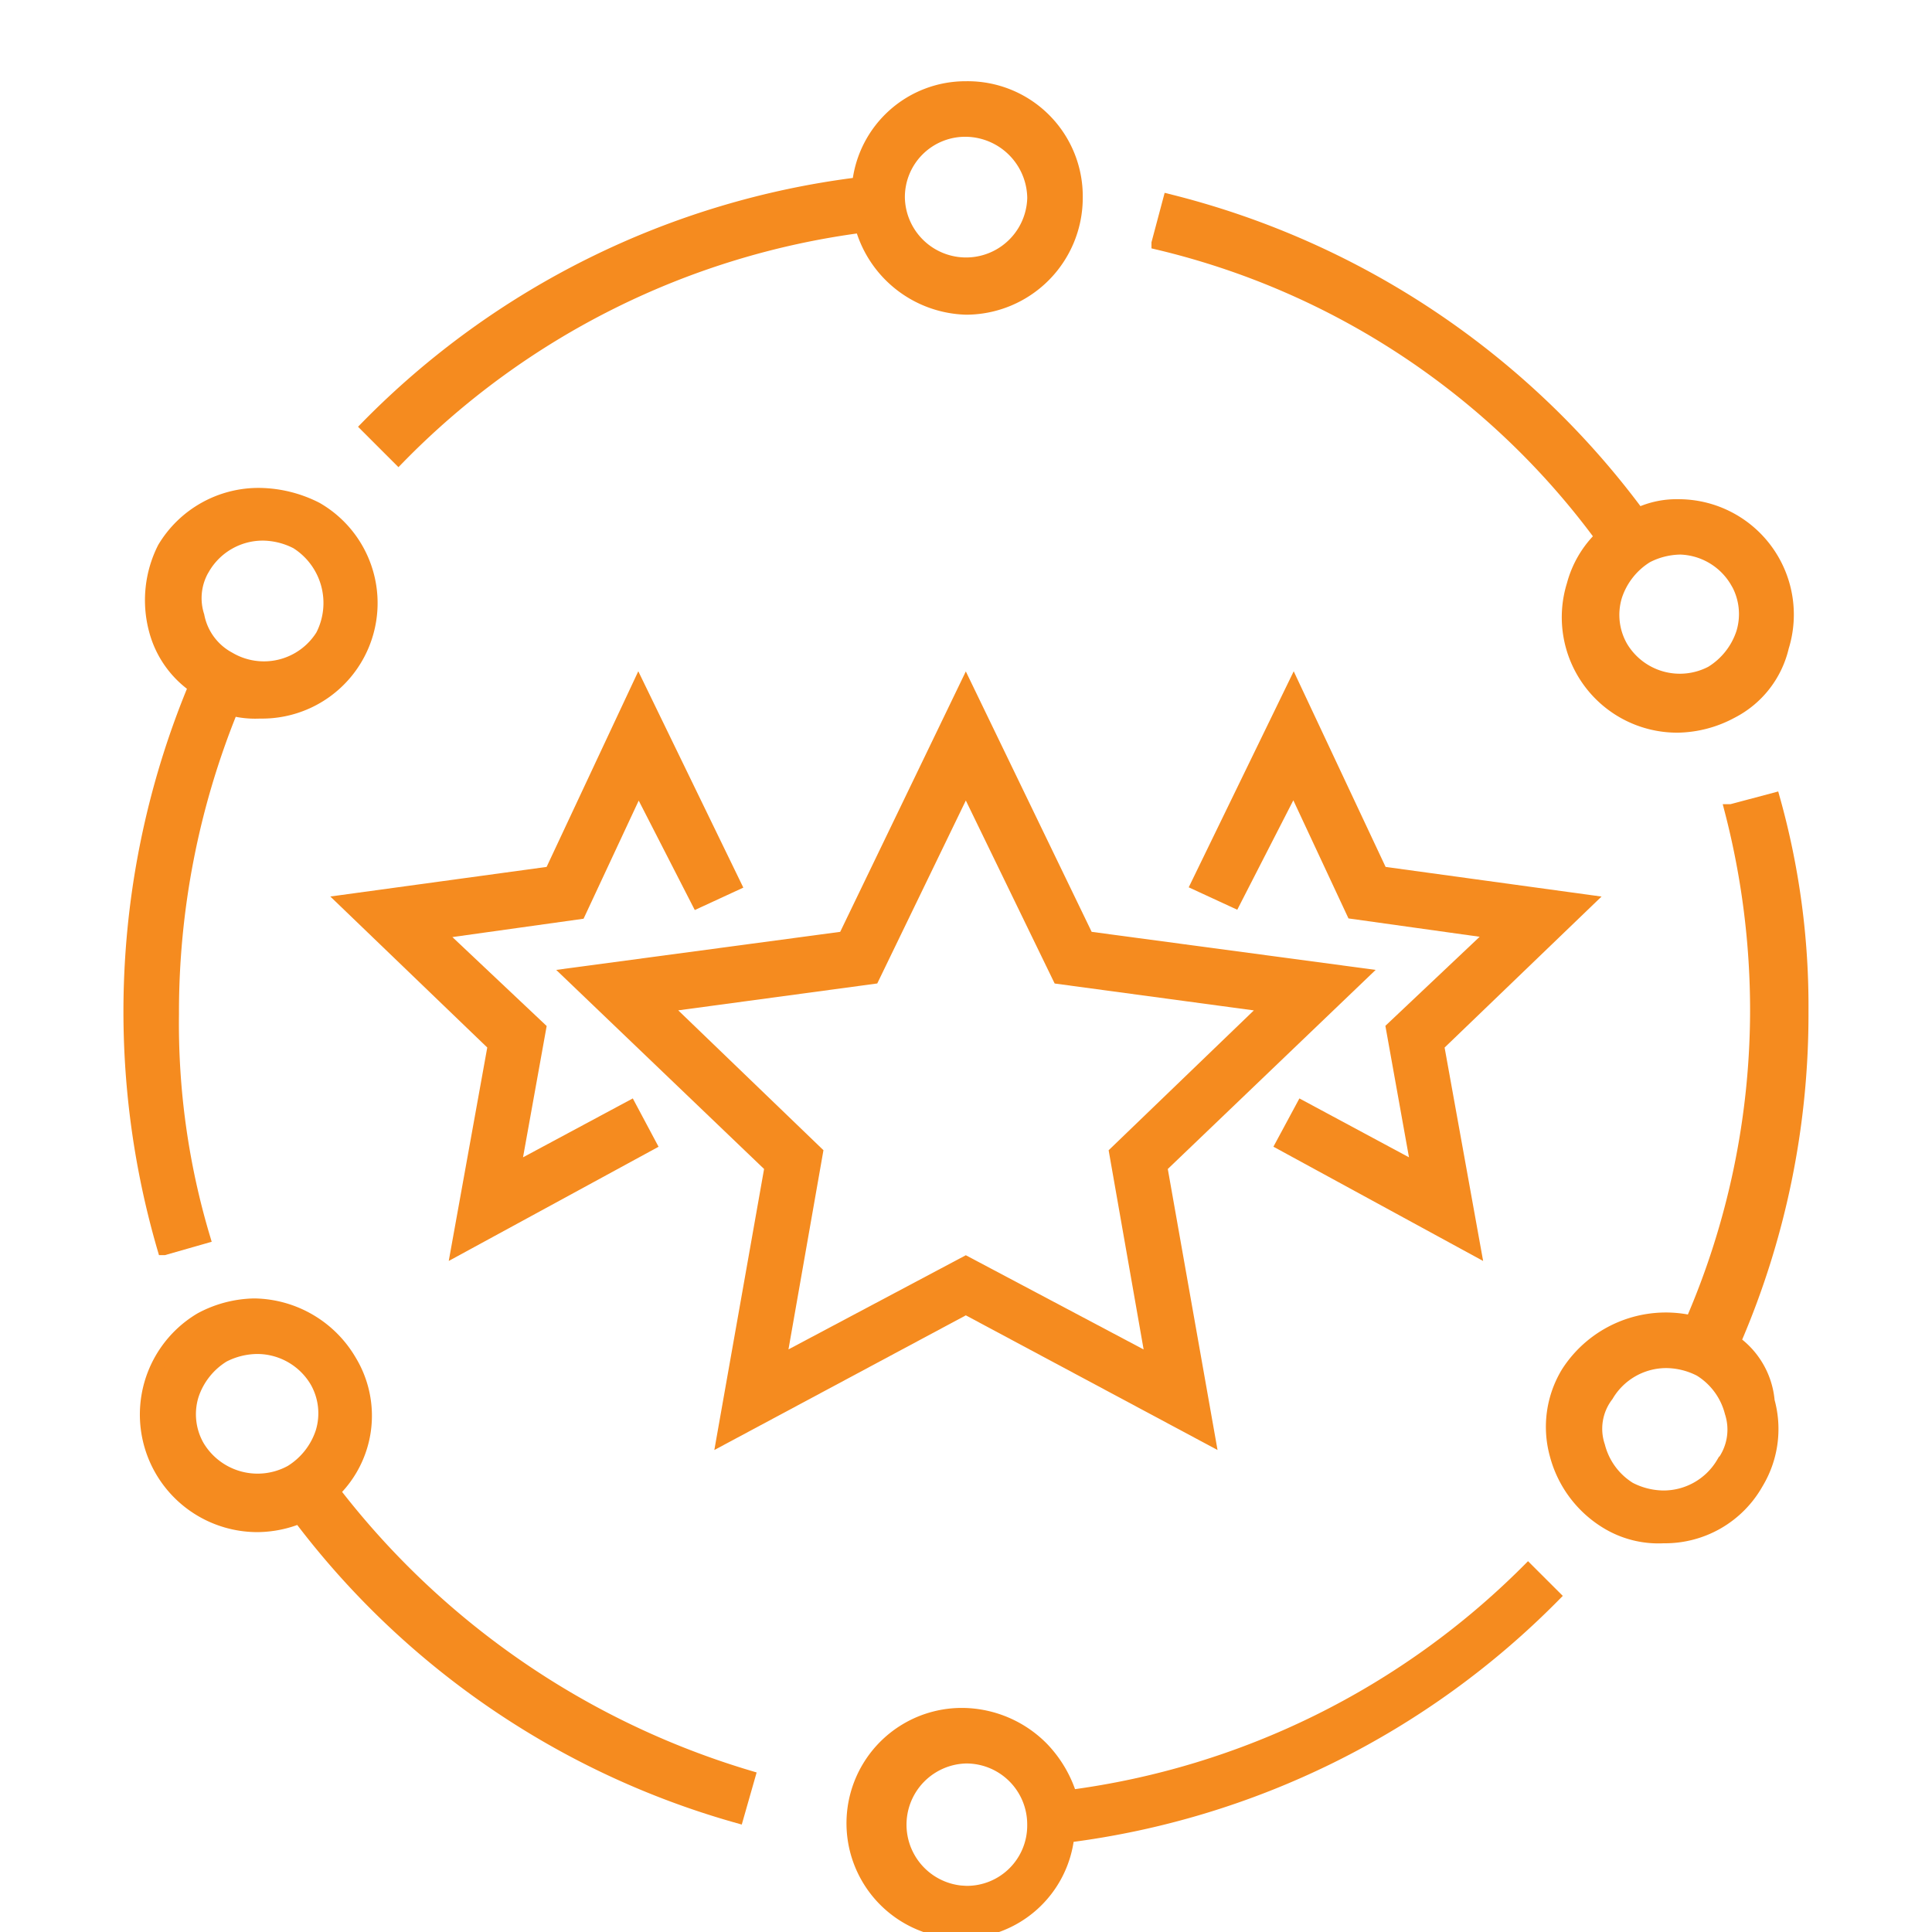
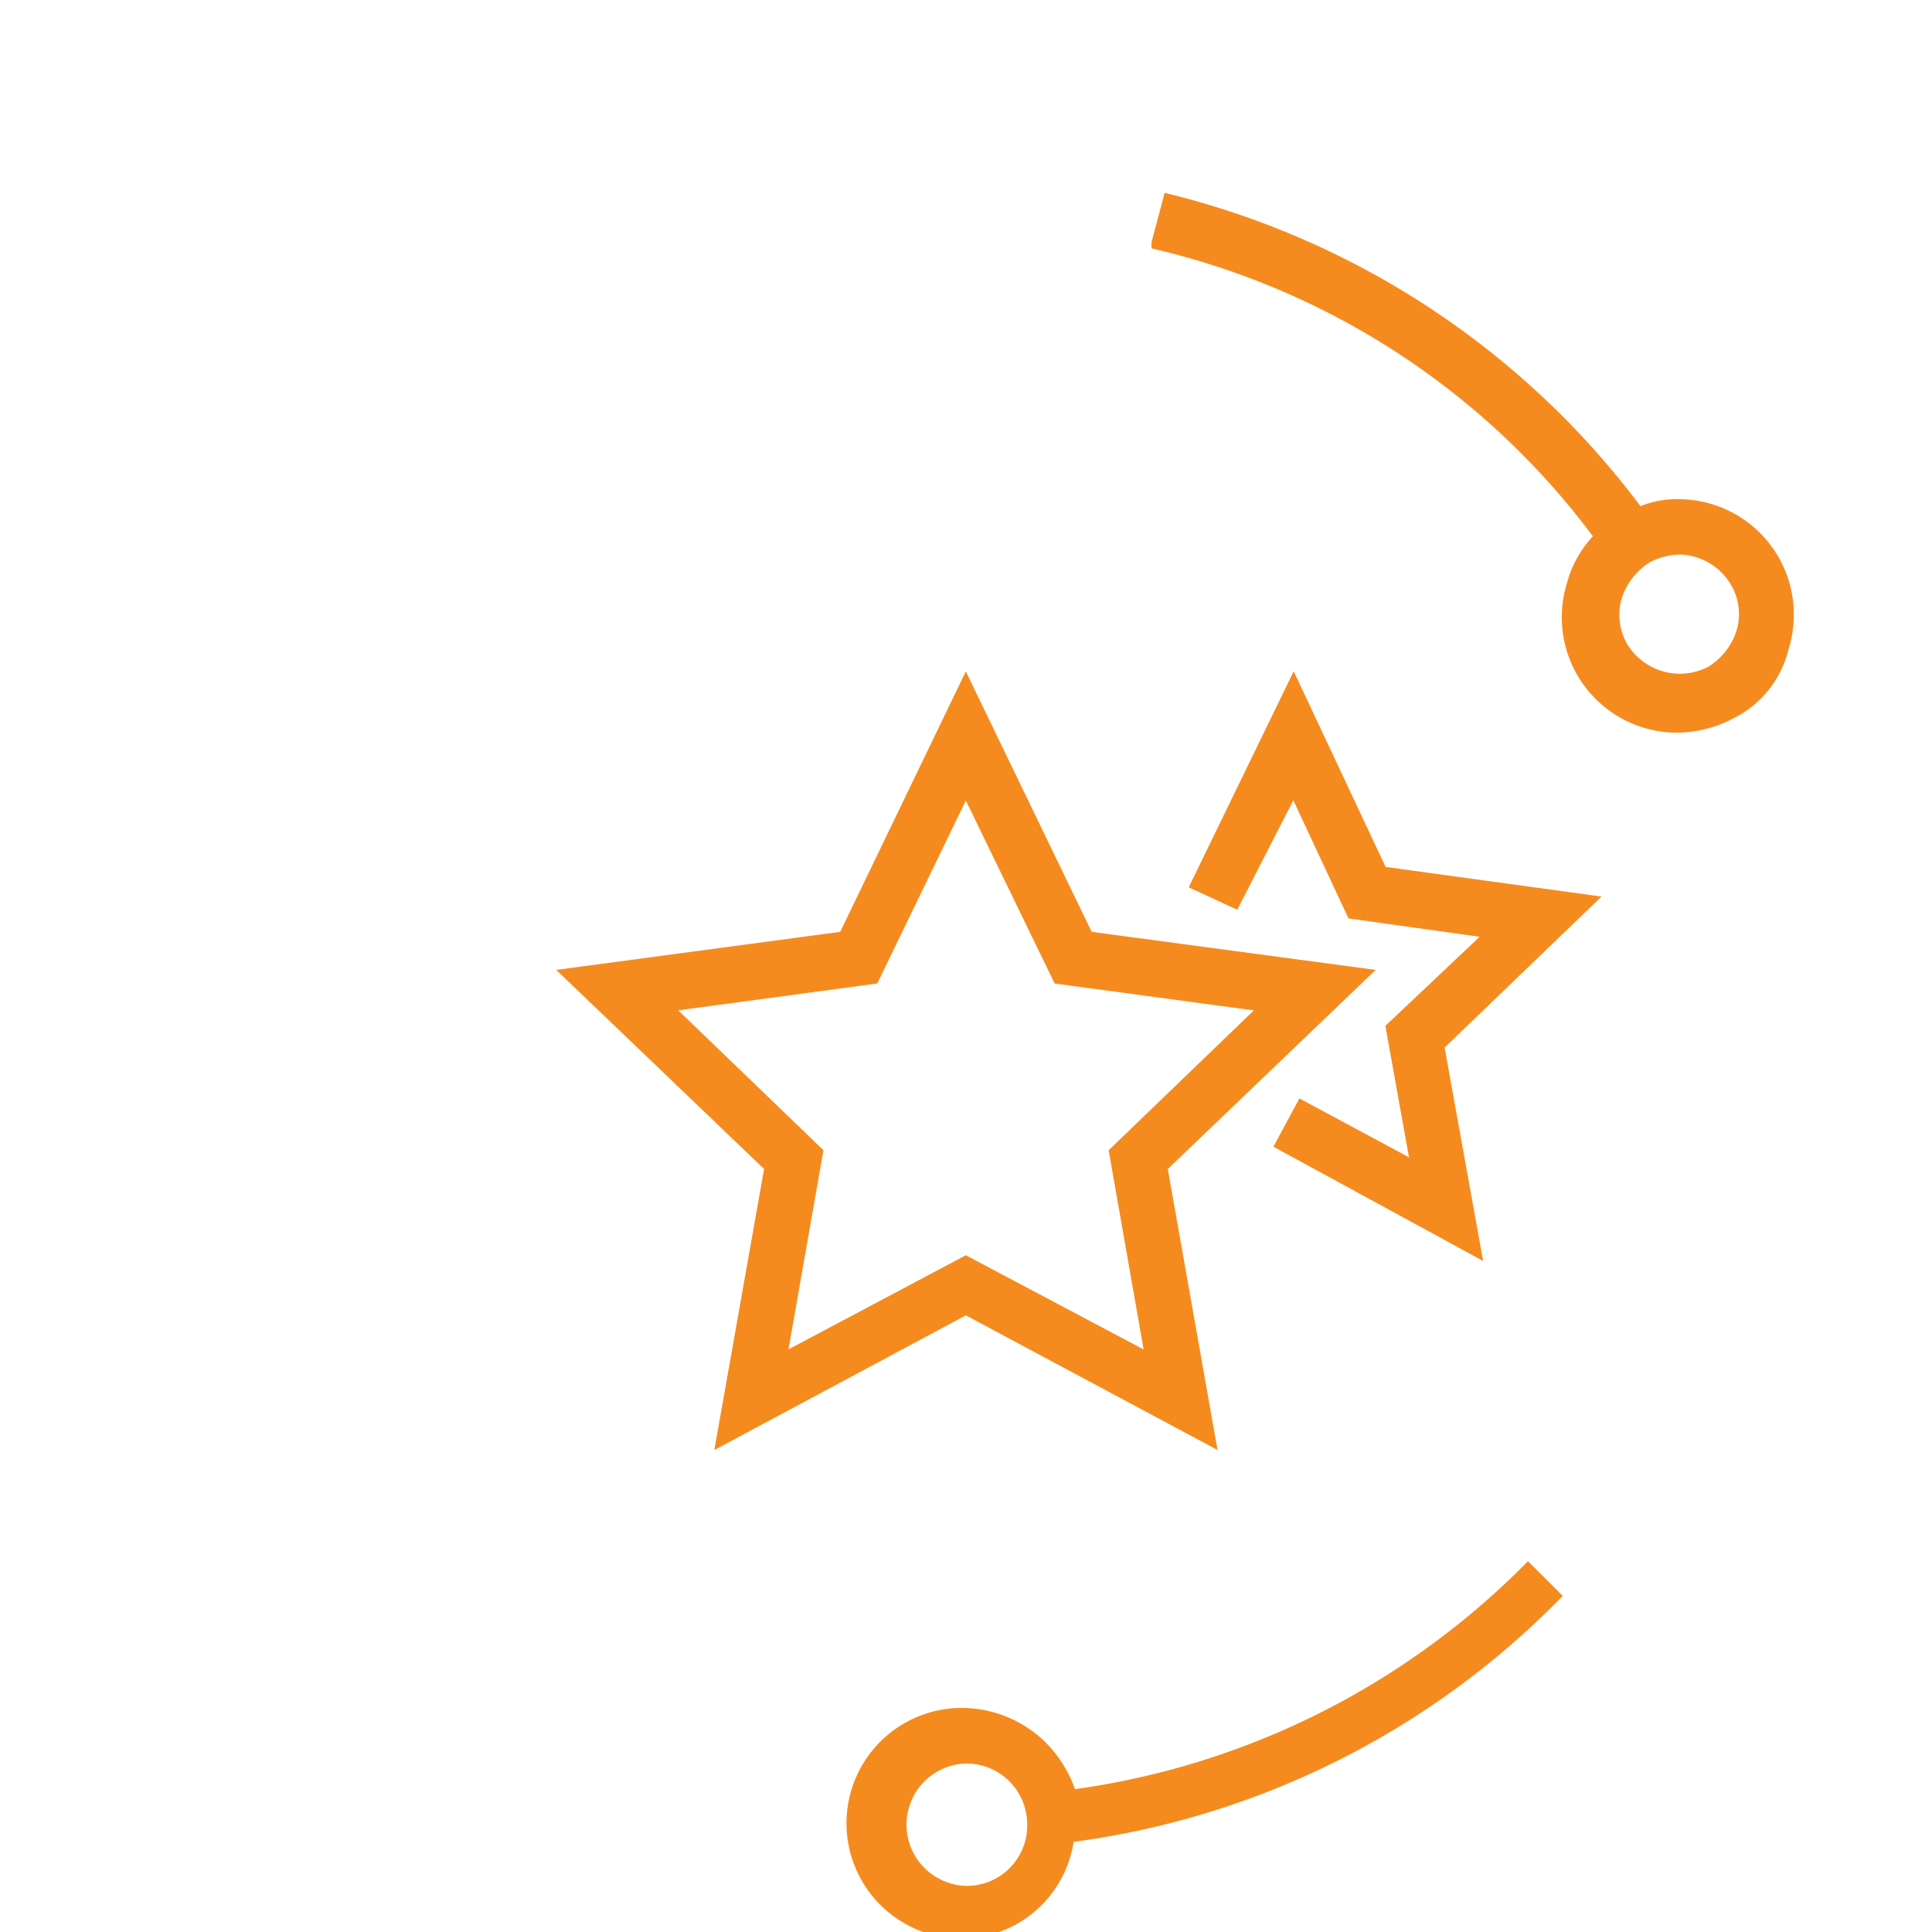
<svg xmlns="http://www.w3.org/2000/svg" width="44" height="44" viewBox="0 0 44 44">
  <defs>
    <clipPath id="clip-path">
      <rect id="Rectangle_102" data-name="Rectangle 102" width="44" height="44" transform="translate(145 119)" fill="#fff" stroke="#707070" stroke-width="1" />
    </clipPath>
  </defs>
  <g id="Mask_Group_74" data-name="Mask Group 74" transform="translate(-145 -119)" clip-path="url(#clip-path)">
    <g id="Group_125" data-name="Group 125" transform="translate(145.062 121.2)">
      <path id="Path_720" data-name="Path 720" d="M24.739,26.724,18.5,27.56l4.567,4.374-1.093,6.175L27.5,35.15l5.531,2.959-1.093-6.175,4.567-4.374-6.239-.836L27.5,21Zm9.648,1.544-3.473,3.345.836,4.76L27.5,34.121,23.26,36.372l.836-4.76-3.473-3.345,4.76-.643L27.5,23.251l2.123,4.374Z" transform="translate(-5.566 -7.564)" fill="#f58b1f" stroke="#f58b1f" stroke-width="0.3" />
      <path id="Path_721" data-name="Path 721" d="M44.881,25.245,42.887,21,40.7,25.5l.836.386,1.351-2.637,1.351,2.894,3.216.45-2.315,2.187L45.717,32,43.08,30.583l-.45.836L47,33.8l-.836-4.631,3.409-3.28Z" transform="translate(-13.488 -7.564)" fill="#f58b1f" stroke="#f58b1f" stroke-width="0.3" />
-       <path id="Path_722" data-name="Path 722" d="M17.446,31.42,17,30.583,14.359,32l.579-3.216L12.623,26.6l3.216-.45,1.351-2.894,1.351,2.637.836-.386L17.189,21,15.2,25.245l-4.7.643,3.409,3.28L13.073,33.8Z" transform="translate(-2.712 -7.564)" fill="#f58b1f" stroke="#f58b1f" stroke-width="0.3" />
-       <path id="Path_723" data-name="Path 723" d="M12.008,8.226A18.015,18.015,0,0,1,22.556,2.952a2.547,2.547,0,0,0,2.38,1.865,2.512,2.512,0,0,0,2.508-2.508A2.471,2.471,0,0,0,24.936-.2a2.446,2.446,0,0,0-2.444,2.187A18.958,18.958,0,0,0,11.3,7.518ZM24.936.765a1.565,1.565,0,0,1,1.544,1.544,1.544,1.544,0,0,1-3.087,0A1.524,1.524,0,0,1,24.936.765Z" transform="translate(-2.997)" fill="#f58b1f" stroke="#f58b1f" stroke-width="0.3" />
-       <path id="Path_724" data-name="Path 724" d="M3.672,31.373l.9-.257a17.017,17.017,0,0,1-.708-5.081,18.3,18.3,0,0,1,1.351-6.946,2.188,2.188,0,0,0,.643.064,2.481,2.481,0,0,0,1.286-4.631A2.928,2.928,0,0,0,5.859,14.2a2.509,2.509,0,0,0-2.187,1.222,2.626,2.626,0,0,0-.193,1.865,2.267,2.267,0,0,0,.9,1.286,19.258,19.258,0,0,0-.708,12.8Zm.9-15.5A1.568,1.568,0,0,1,5.923,15.1a1.713,1.713,0,0,1,.772.193,1.629,1.629,0,0,1,.579,2.123,1.563,1.563,0,0,1-2.123.515,1.393,1.393,0,0,1-.708-.965A1.324,1.324,0,0,1,4.572,15.872Z" transform="translate(0 -5.138)" fill="#f58b1f" stroke="#f58b1f" stroke-width="0.3" />
-       <path id="Path_725" data-name="Path 725" d="M7.752,47.145a2.406,2.406,0,0,0,.386-2.959A2.569,2.569,0,0,0,5.951,42.9a2.66,2.66,0,0,0-1.222.322,2.528,2.528,0,0,0,1.286,4.7,2.581,2.581,0,0,0,.965-.193,18.912,18.912,0,0,0,9.969,6.818l.257-.9A18.666,18.666,0,0,1,7.752,47.145ZM4.664,46.116a1.474,1.474,0,0,1-.129-1.158,1.664,1.664,0,0,1,.708-.9,1.713,1.713,0,0,1,.772-.193,1.568,1.568,0,0,1,1.351.772,1.474,1.474,0,0,1,.129,1.158,1.664,1.664,0,0,1-.708.9A1.584,1.584,0,0,1,4.664,46.116Z" transform="translate(-0.221 -15.379)" fill="#f58b1f" stroke="#f58b1f" stroke-width="0.3" />
      <path id="Path_726" data-name="Path 726" d="M43.872,52.3a18.062,18.062,0,0,1-10.42,5.145,2.732,2.732,0,0,0-.643-1.093,2.579,2.579,0,0,0-1.8-.772,2.476,2.476,0,0,0-.064,4.953h0a2.446,2.446,0,0,0,2.444-2.187,18.9,18.9,0,0,0,11.063-5.467Zm-12.8,7.332v0a1.544,1.544,0,0,1,0-3.087,1.537,1.537,0,0,1,1.544,1.544A1.524,1.524,0,0,1,31.073,59.632Z" transform="translate(-9.134 -18.733)" fill="#f58b1f" stroke="#f58b1f" stroke-width="0.3" />
      <path id="Path_727" data-name="Path 727" d="M49.4,11.454a2.36,2.36,0,0,0-.643,1.093,2.478,2.478,0,0,0,2.38,3.216,2.66,2.66,0,0,0,1.222-.322,2.231,2.231,0,0,0,1.158-1.479,2.478,2.478,0,0,0-2.38-3.216,2.054,2.054,0,0,0-.9.193A19.017,19.017,0,0,0,39.557,3.8l-.257.965A17.567,17.567,0,0,1,49.4,11.454Zm3.087,1.029a1.474,1.474,0,0,1,.129,1.158,1.664,1.664,0,0,1-.708.9,1.551,1.551,0,0,1-2.058-.579A1.474,1.474,0,0,1,49.72,12.8a1.664,1.664,0,0,1,.708-.9,1.713,1.713,0,0,1,.772-.193A1.544,1.544,0,0,1,52.485,12.483Z" transform="translate(-12.988 -1.427)" fill="#f58b1f" stroke="#f58b1f" stroke-width="0.3" />
-       <path id="Path_728" data-name="Path 728" d="M57.4,37.349a18.759,18.759,0,0,0,1.544-7.525A17.444,17.444,0,0,0,58.3,25l-.965.257a18.14,18.14,0,0,1,.579,4.567A17.885,17.885,0,0,1,56.437,36.9a2.657,2.657,0,0,0-2.83,1.158,2.376,2.376,0,0,0-.257,1.865,2.568,2.568,0,0,0,1.158,1.544,2.26,2.26,0,0,0,1.286.322,2.4,2.4,0,0,0,2.123-1.222,2.376,2.376,0,0,0,.257-1.865A1.855,1.855,0,0,0,57.4,37.349Zm-.257,2.766a1.568,1.568,0,0,1-1.351.772,1.713,1.713,0,0,1-.772-.193,1.6,1.6,0,0,1-.708-.965,1.247,1.247,0,0,1,.193-1.158,1.568,1.568,0,0,1,1.351-.772,1.713,1.713,0,0,1,.772.193,1.6,1.6,0,0,1,.708.965A1.276,1.276,0,0,1,57.144,40.115Z" transform="translate(-17.969 -8.992)" fill="#f58b1f" stroke="#f58b1f" stroke-width="0.3" />
    </g>
  </g>
</svg>